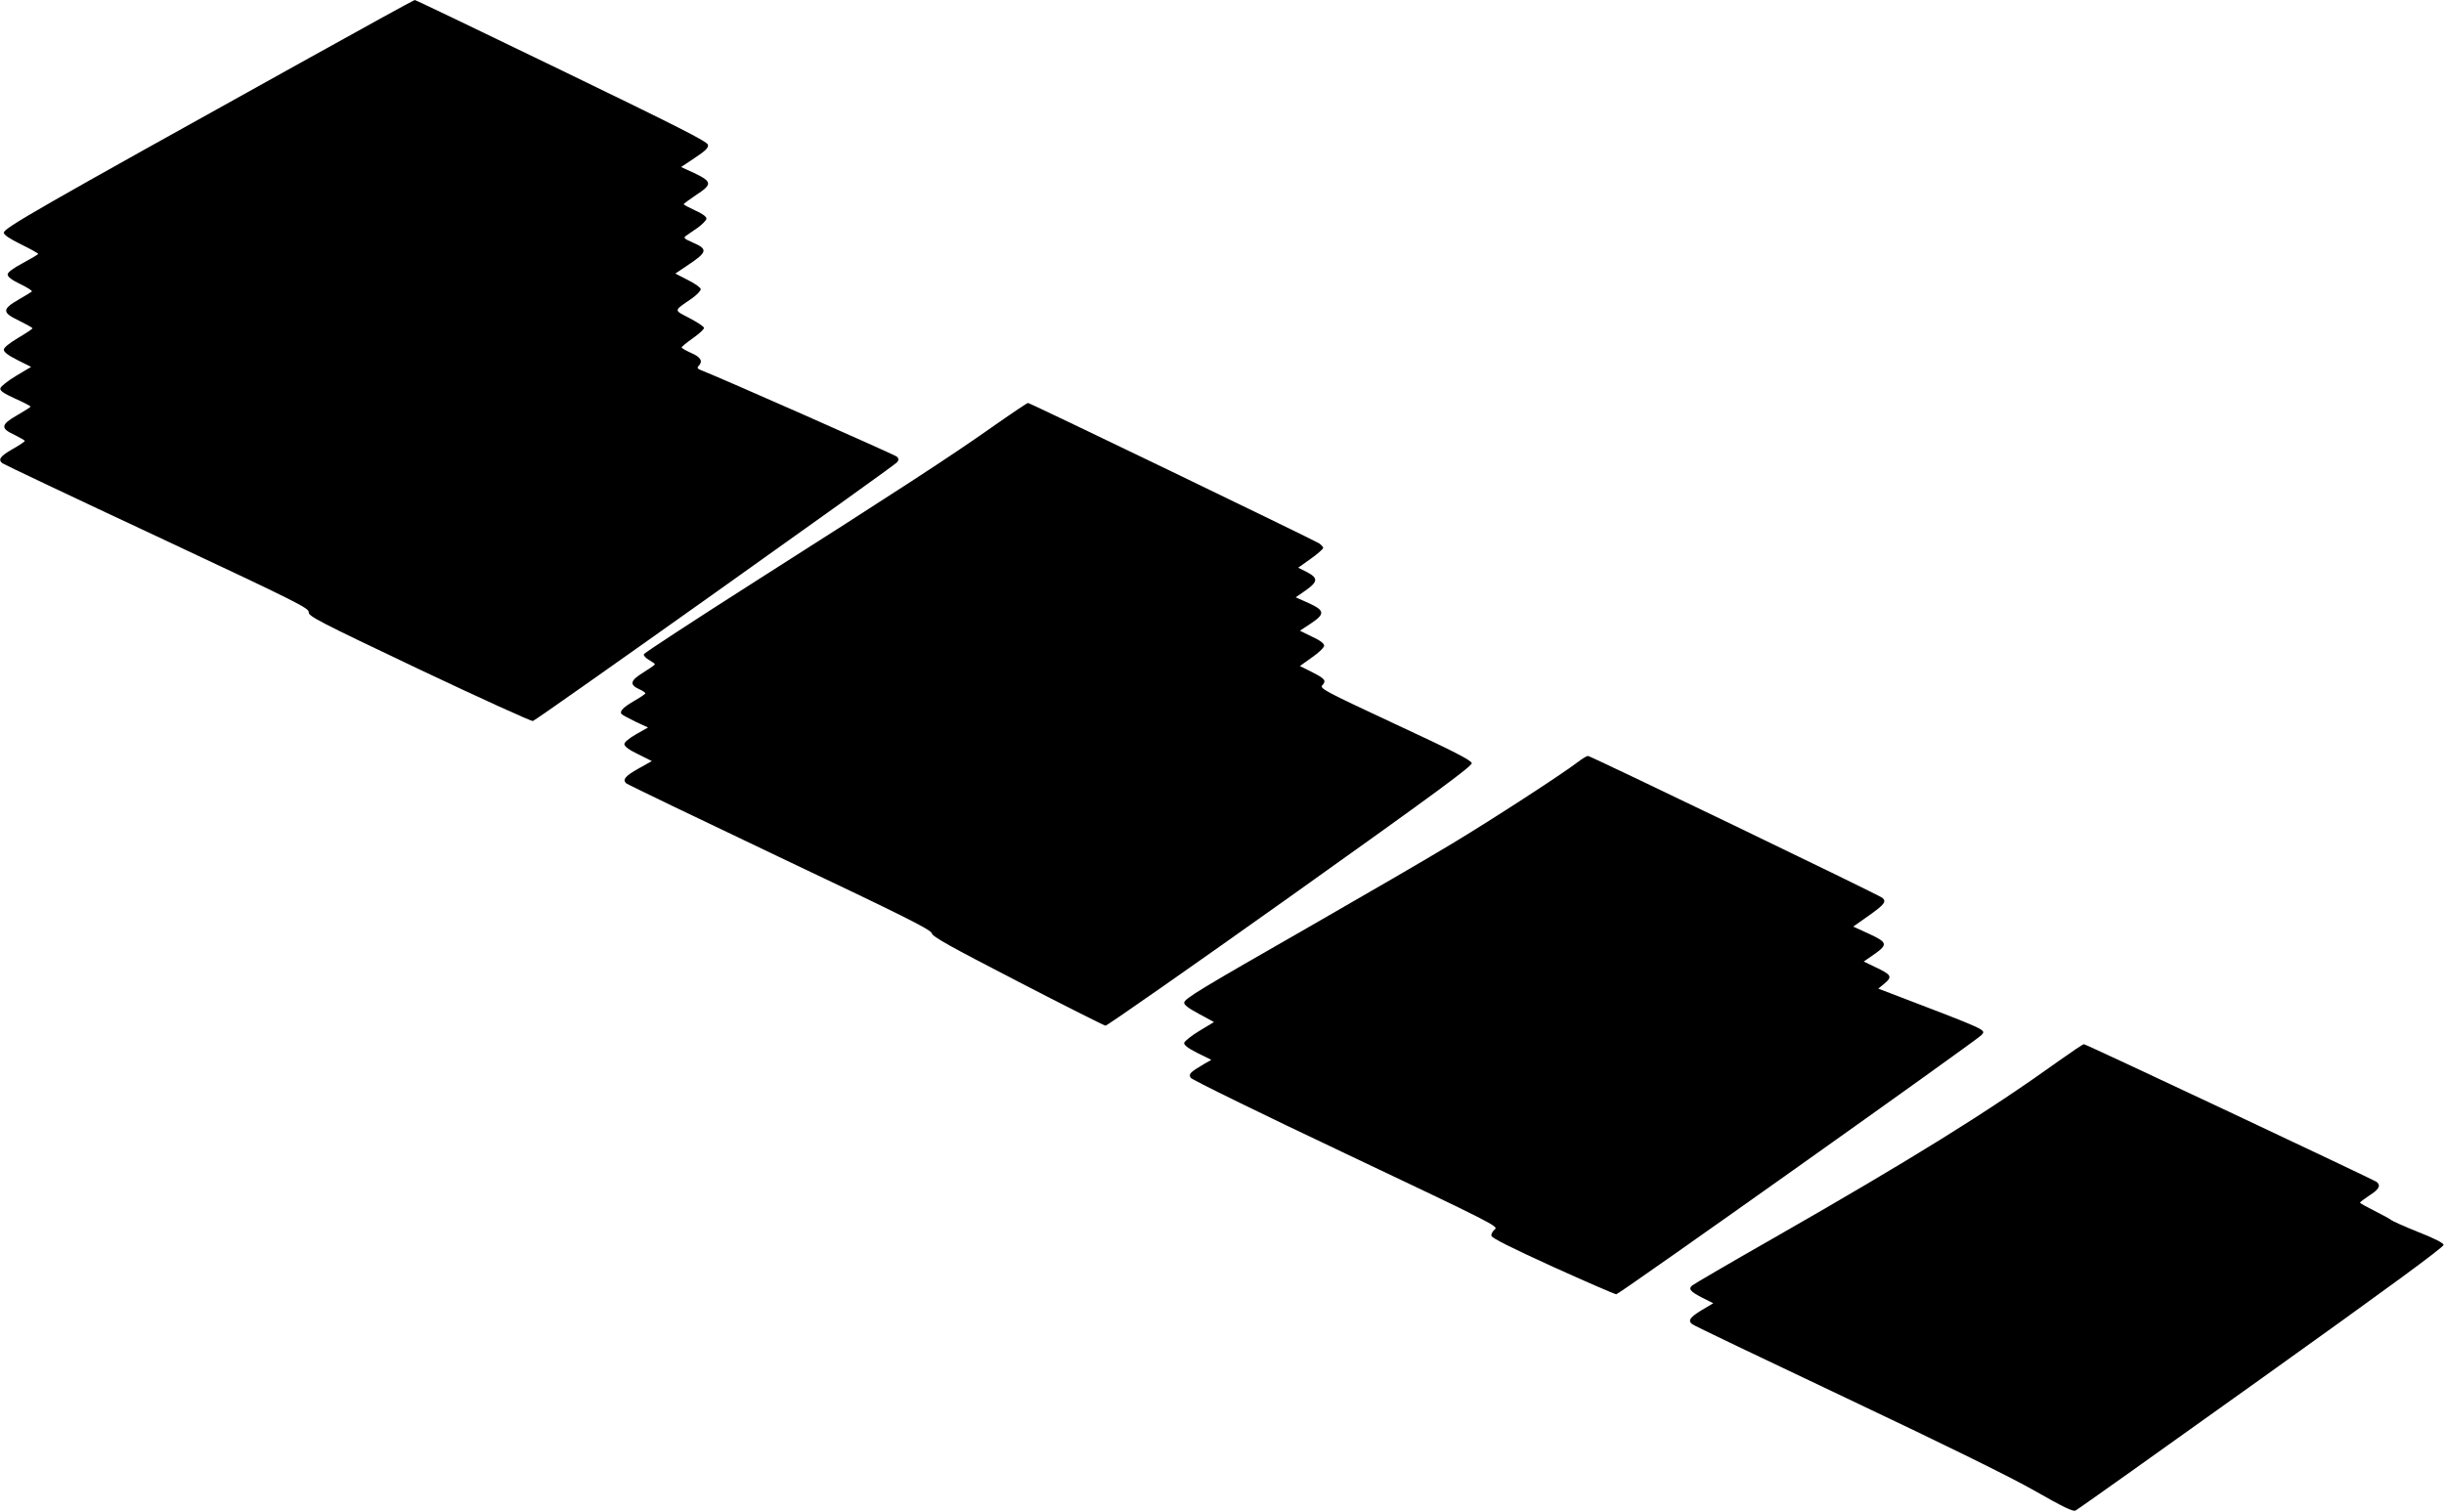
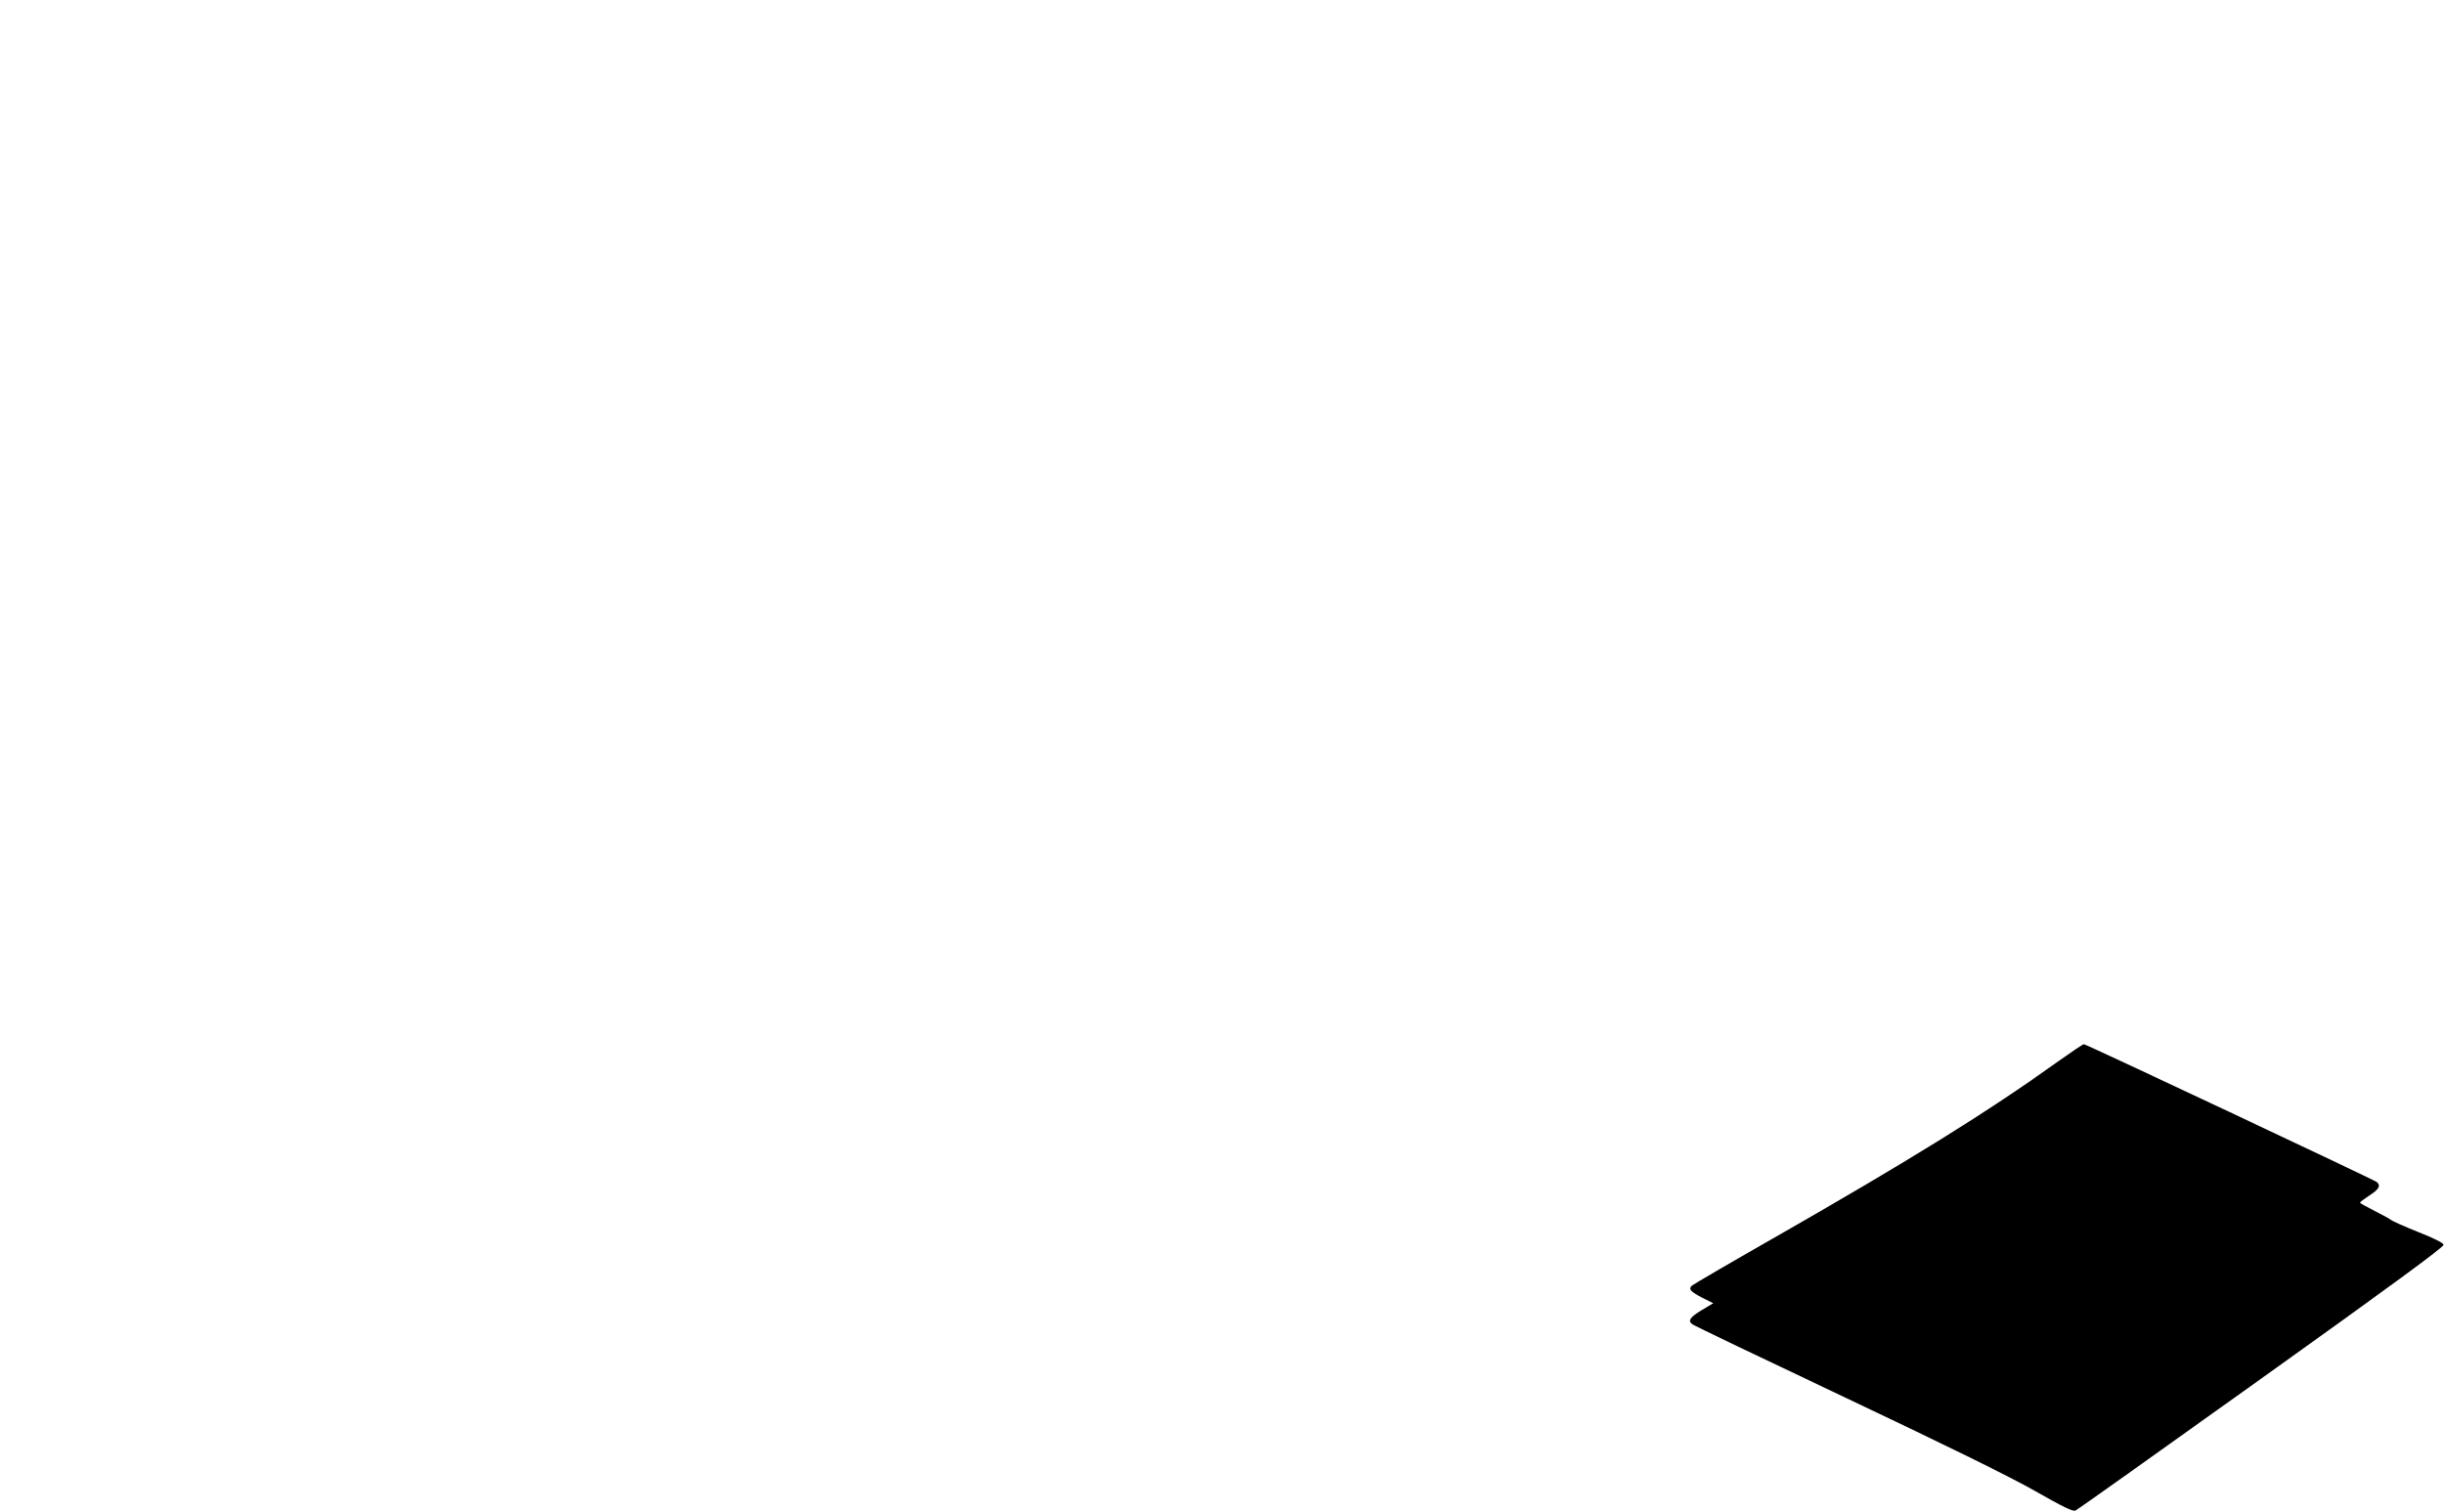
<svg xmlns="http://www.w3.org/2000/svg" version="1.0" width="1280pt" height="792pt" viewBox="0 0 1280 792" preserveAspectRatio="xMidYMid meet">
  <g transform="translate(0,792) scale(0.1,-0.1)" fill="#000000" stroke="none">
-     <path d="M1570 7589 c-1379 -766 -1550 -864 -1550 -888 0 -11 29 -31 90 -61 49 -24 90 -47 90 -50 0 -3 -36 -24 -80 -48 -53 -28 -80 -49 -80 -60 0 -12 22 -29 66 -50 37 -18 64 -35 61 -39 -3 -3 -34 -22 -69 -42 -88 -51 -88 -68 2 -111 38 -19 70 -36 70 -40 0 -3 -34 -26 -75 -50 -48 -29 -75 -51 -75 -62 0 -12 23 -30 71 -54 l72 -36 -79 -47 c-43 -26 -80 -55 -82 -65 -3 -13 16 -26 77 -54 45 -20 81 -39 81 -42 0 -3 -32 -23 -70 -45 -87 -50 -89 -69 -12 -104 28 -14 52 -28 52 -31 0 -3 -29 -23 -65 -43 -64 -37 -77 -55 -52 -74 6 -5 370 -178 809 -383 731 -343 796 -375 795 -397 -2 -21 48 -47 578 -299 319 -151 587 -273 596 -271 21 6 1889 1334 1907 1355 10 13 10 19 -1 30 -11 10 -918 411 -1026 453 -18 7 -21 13 -13 21 25 25 13 47 -38 69 -27 12 -50 25 -50 29 0 4 27 26 61 50 33 23 58 47 56 53 -2 7 -36 30 -77 51 -83 44 -84 35 14 103 25 18 46 39 46 48 0 8 -29 29 -67 48 l-66 34 64 43 c105 70 108 85 26 120 -43 19 -49 24 -35 34 9 6 36 26 62 43 25 18 46 40 46 48 0 10 -23 27 -60 43 -32 15 -59 29 -59 32 -1 3 29 24 64 48 86 56 85 70 -6 114 l-72 33 72 48 c56 37 72 53 69 68 -2 17 -155 94 -766 390 -419 203 -765 369 -770 369 -4 0 -275 -149 -602 -331z" />
-     <path d="M5192 5680 c-216 -152 -483 -326 -1251 -815 -311 -198 -567 -366 -569 -372 -2 -7 10 -21 27 -30 17 -10 31 -20 31 -23 0 -3 -27 -22 -61 -43 -68 -42 -74 -63 -22 -87 18 -8 33 -18 33 -22 0 -3 -24 -20 -54 -37 -59 -34 -81 -55 -72 -70 3 -5 36 -23 73 -41 l67 -31 -62 -35 c-38 -22 -62 -42 -62 -52 0 -12 24 -30 72 -53 l72 -36 -68 -38 c-70 -39 -87 -58 -67 -78 6 -6 368 -180 803 -387 660 -313 793 -380 798 -399 4 -18 92 -67 450 -252 245 -127 452 -231 460 -232 8 0 444 304 968 677 764 544 952 683 950 698 -2 15 -93 62 -401 205 -377 176 -397 187 -381 204 22 24 13 34 -58 70 l-60 30 63 45 c36 25 64 52 64 62 0 11 -22 28 -64 47 l-63 31 56 37 c77 51 75 69 -11 108 l-67 30 52 36 c65 46 66 65 7 96 l-46 23 66 47 c36 26 65 51 65 57 0 5 -10 16 -22 24 -36 22 -1515 736 -1524 735 -5 0 -91 -58 -192 -129z" />
-     <path d="M8265 3929 c-88 -67 -453 -304 -666 -432 -124 -75 -453 -266 -730 -425 -589 -337 -663 -382 -667 -404 -2 -11 21 -29 77 -59 l79 -43 -76 -46 c-42 -25 -78 -54 -80 -63 -2 -11 18 -27 69 -53 l73 -36 -40 -23 c-71 -42 -80 -51 -68 -71 6 -10 371 -189 813 -398 772 -366 801 -381 780 -396 -11 -9 -20 -24 -18 -34 3 -12 105 -63 322 -162 175 -79 324 -144 332 -144 15 0 1893 1334 1913 1358 23 29 45 19 -517 234 l-24 9 34 28 c41 35 35 45 -50 85 l-60 29 52 36 c76 53 73 64 -24 109 l-83 38 82 58 c81 57 94 74 70 93 -21 17 -1528 743 -1541 743 -7 0 -30 -14 -52 -31z" />
    <path d="M10785 2364 c-375 -269 -771 -515 -1500 -932 -225 -128 -416 -240 -424 -247 -19 -18 -8 -31 56 -64 l56 -28 -62 -37 c-61 -37 -72 -55 -48 -73 6 -6 370 -180 807 -387 532 -252 859 -413 989 -487 144 -82 198 -109 211 -102 10 4 448 316 974 692 673 481 956 689 954 700 -2 10 -49 34 -133 67 -72 29 -135 57 -142 63 -6 6 -46 27 -87 48 -42 21 -76 40 -76 43 0 3 23 20 50 38 50 32 60 51 38 70 -17 13 -1523 722 -1534 722 -5 0 -63 -39 -129 -86z" />
  </g>
</svg>